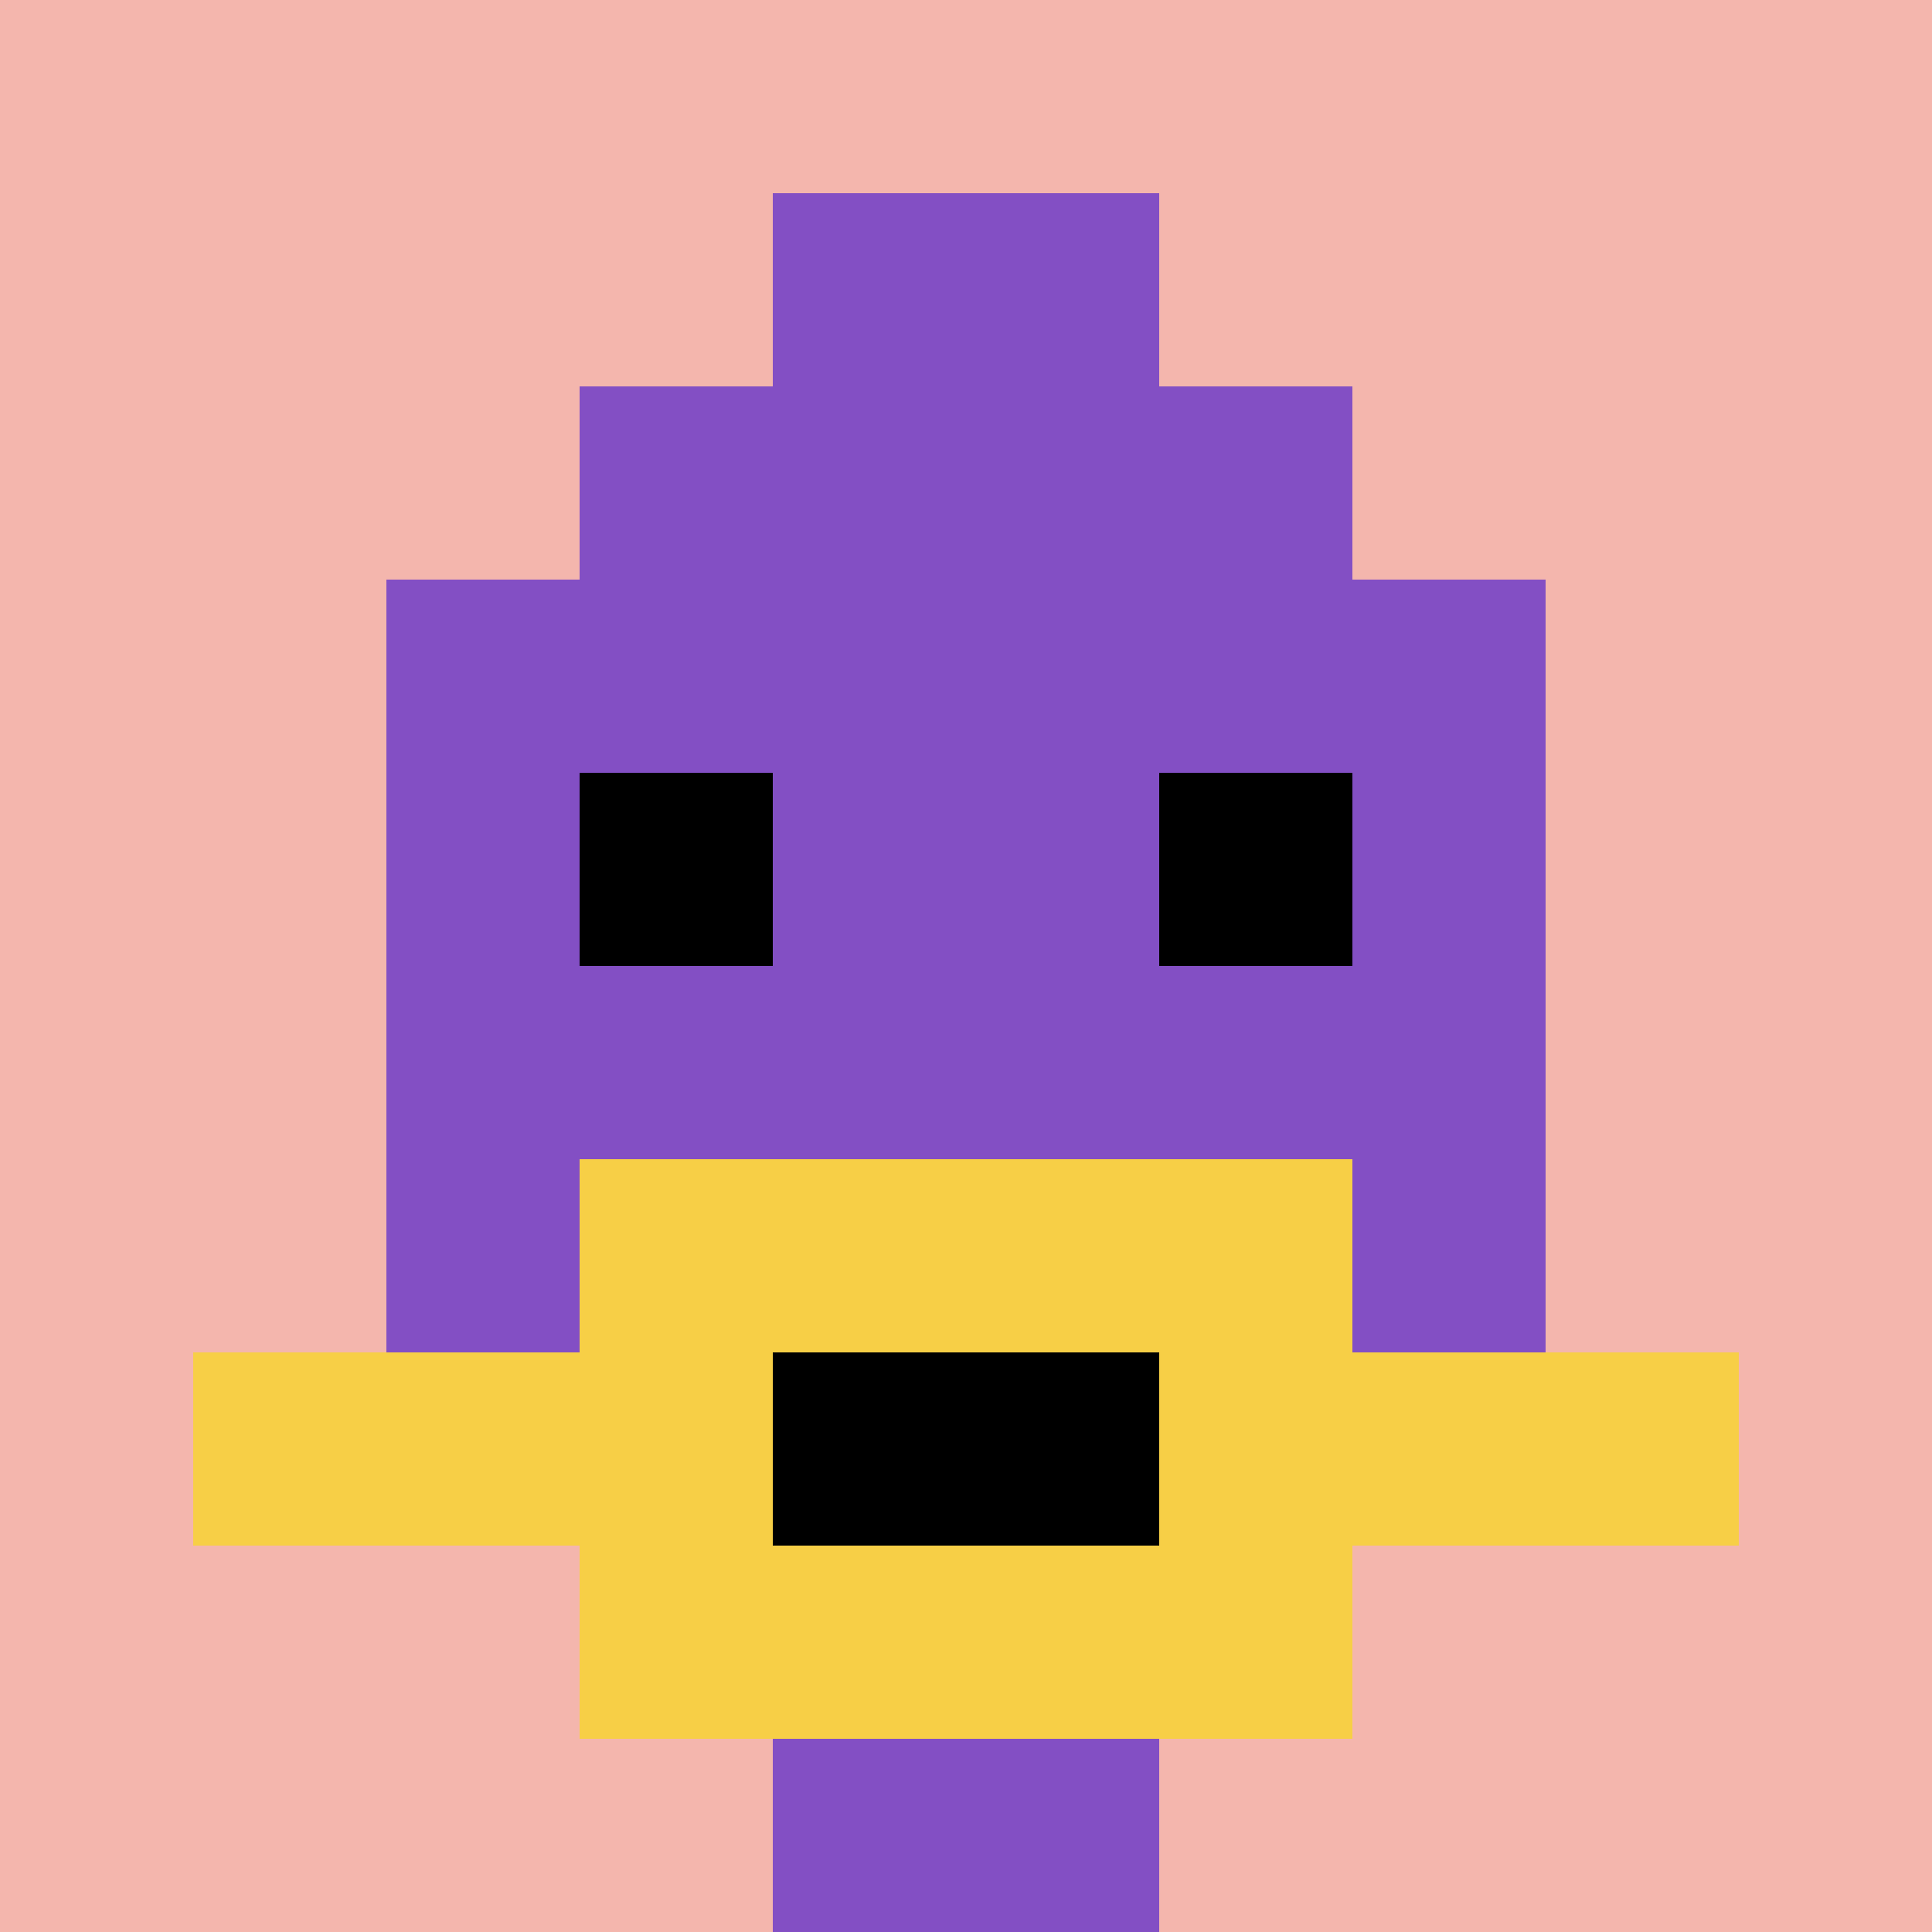
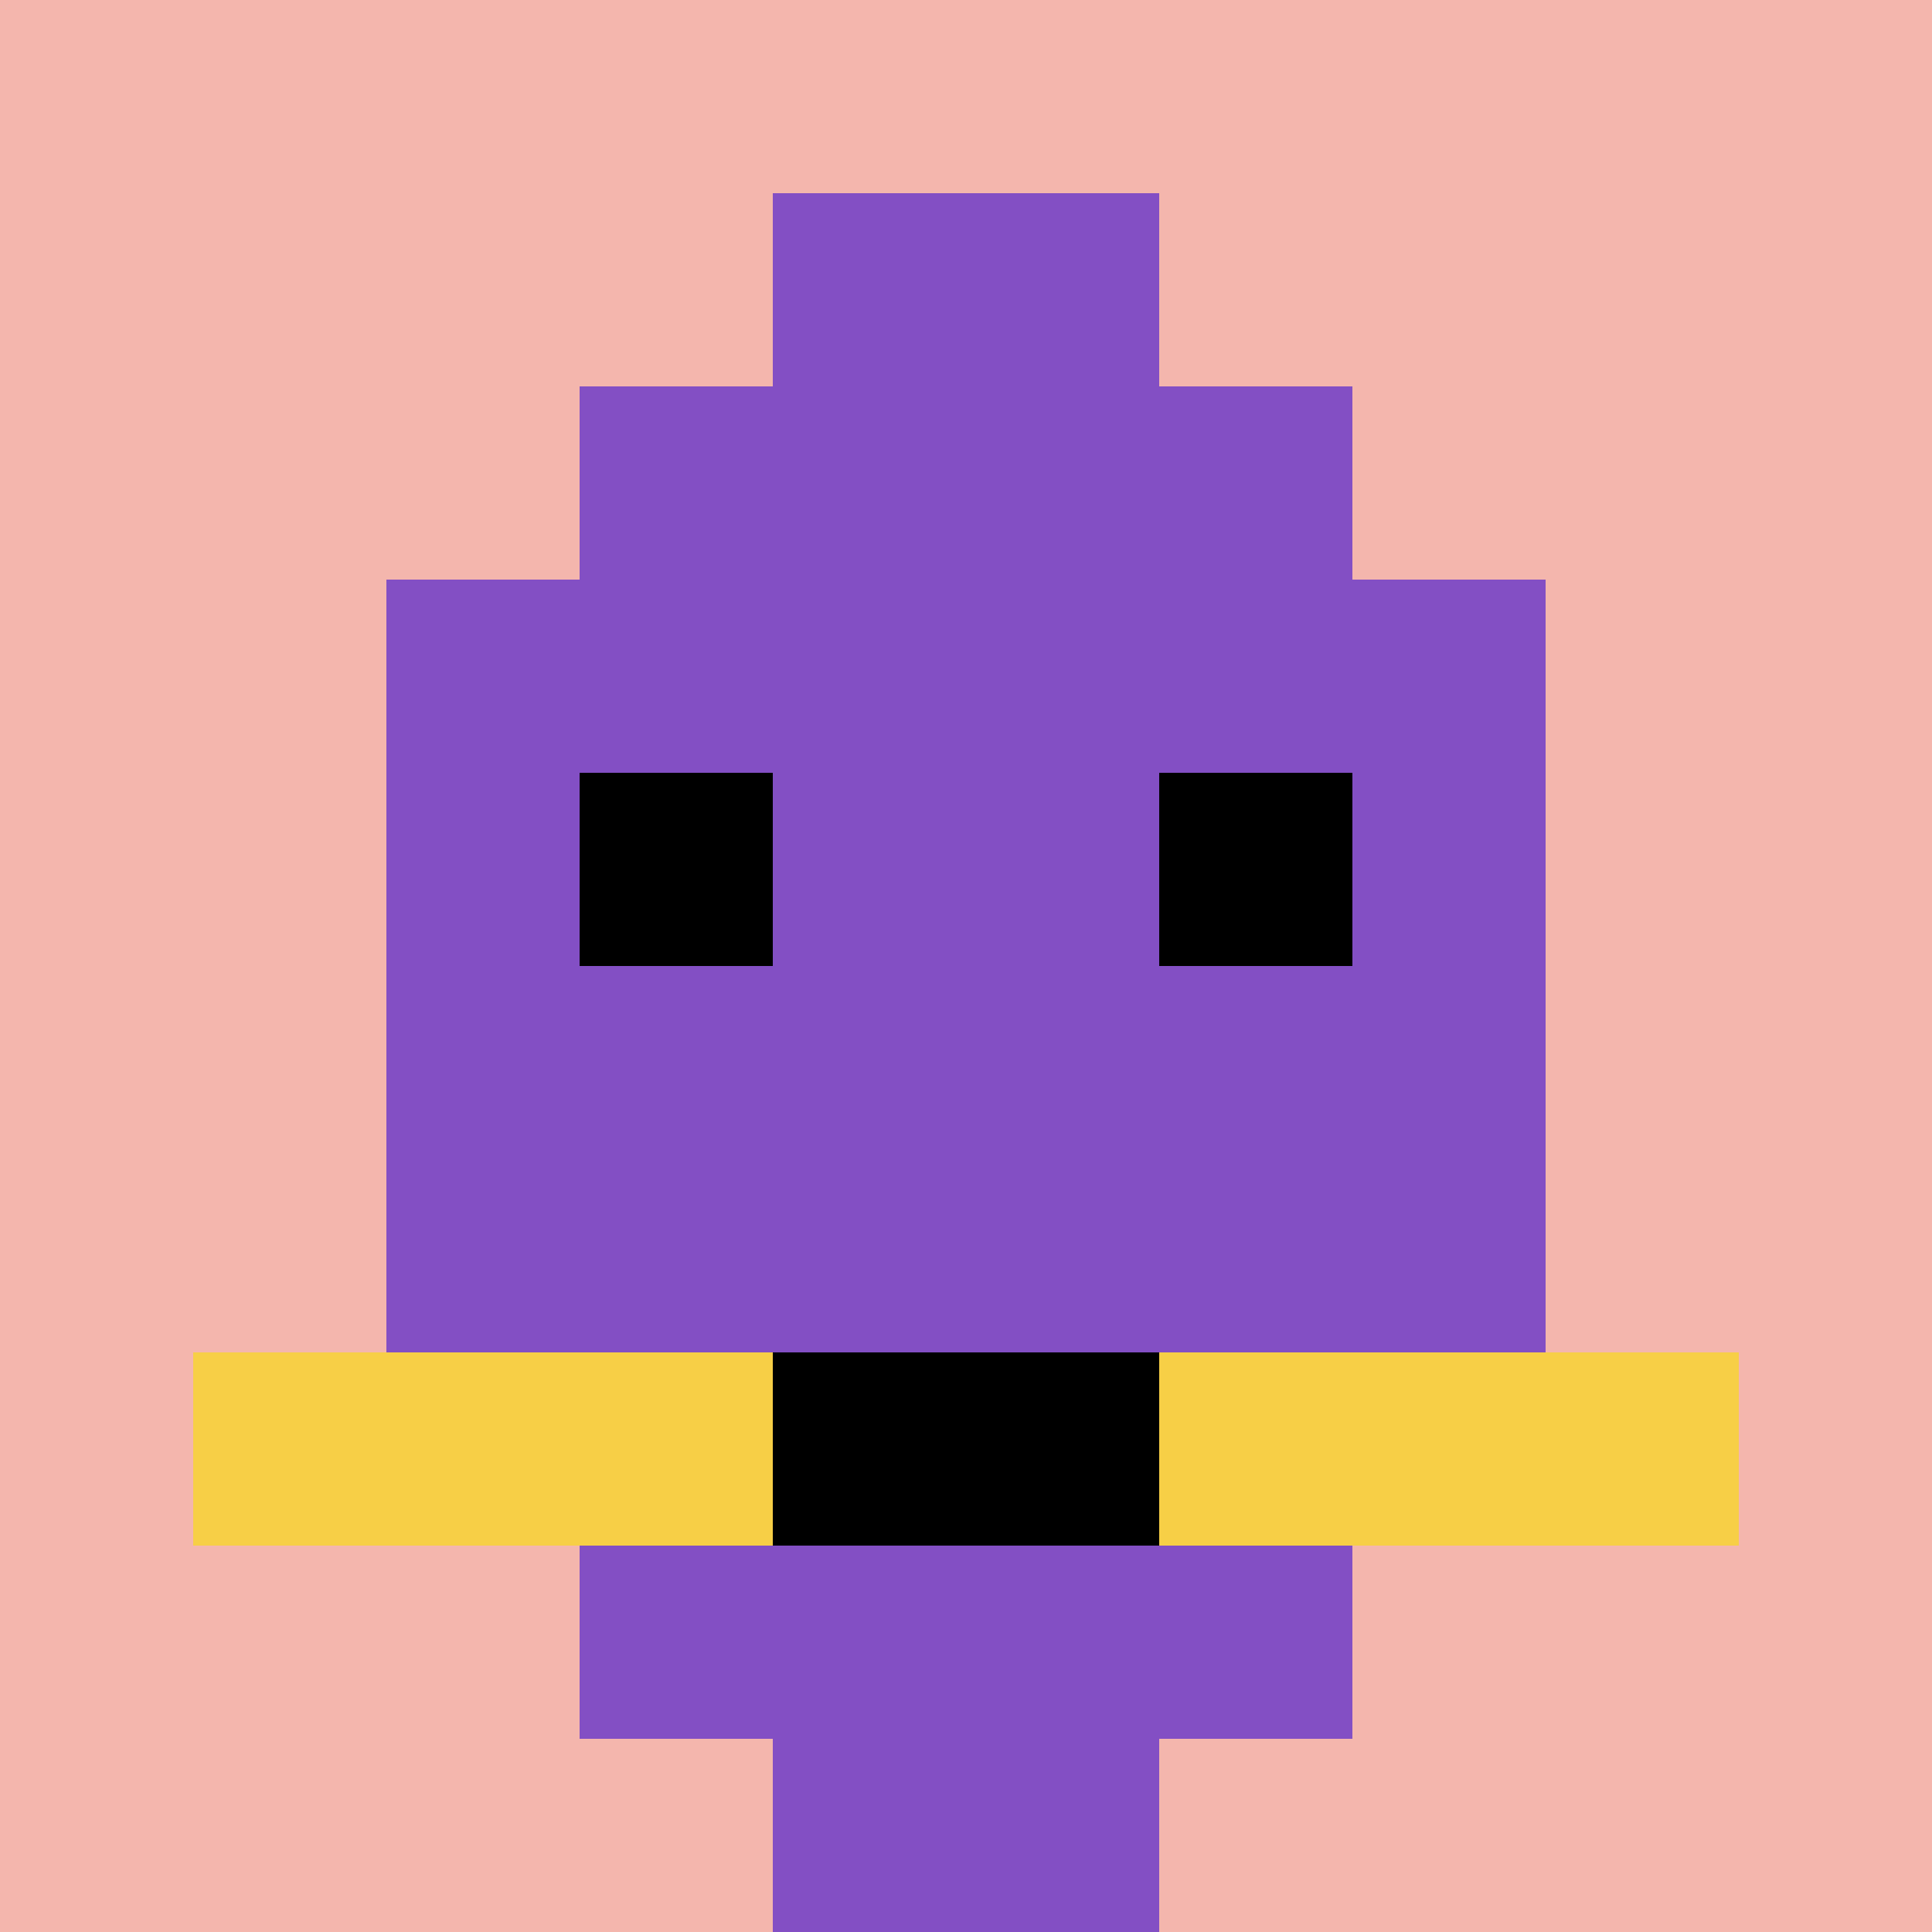
<svg xmlns="http://www.w3.org/2000/svg" version="1.1" width="966" height="966">
  <title>'goose-pfp-519256' by Dmitri Cherniak</title>
  <desc>seed=519256
backgroundColor=#ffffff
padding=100
innerPadding=0
timeout=2000
dimension=1
border=false
Save=function(){return n.handleSave()}
frame=1514

Rendered at Wed Oct 04 2023 11:08:50 GMT+0800 (中国标准时间)
Generated in &lt;1ms
</desc>
  <defs />
  <rect width="100%" height="100%" fill="#ffffff" />
  <g>
    <g id="0-0">
      <rect x="0" y="0" height="966" width="966" fill="#F4B6AD" />
      <g>
        <rect id="0-0-3-2-4-7" x="289.8" y="193.2" width="386.4" height="676.2" fill="#834FC4" />
        <rect id="0-0-2-3-6-5" x="193.2" y="289.8" width="579.6" height="483" fill="#834FC4" />
        <rect id="0-0-4-8-2-2" x="386.4" y="772.8" width="193.2" height="193.2" fill="#834FC4" />
        <rect id="0-0-1-7-8-1" x="96.6" y="676.2" width="772.8" height="96.6" fill="#F7CF46" />
-         <rect id="0-0-3-6-4-3" x="289.8" y="579.6" width="386.4" height="289.8" fill="#F7CF46" />
        <rect id="0-0-4-7-2-1" x="386.4" y="676.2" width="193.2" height="96.6" fill="#000000" />
        <rect id="0-0-3-4-1-1" x="289.8" y="386.4" width="96.6" height="96.6" fill="#000000" />
        <rect id="0-0-6-4-1-1" x="579.6" y="386.4" width="96.6" height="96.6" fill="#000000" />
        <rect id="0-0-4-1-2-2" x="386.4" y="96.6" width="193.2" height="193.2" fill="#834FC4" />
      </g>
      <rect x="0" y="0" stroke="white" stroke-width="0" height="966" width="966" fill="none" />
    </g>
  </g>
</svg>